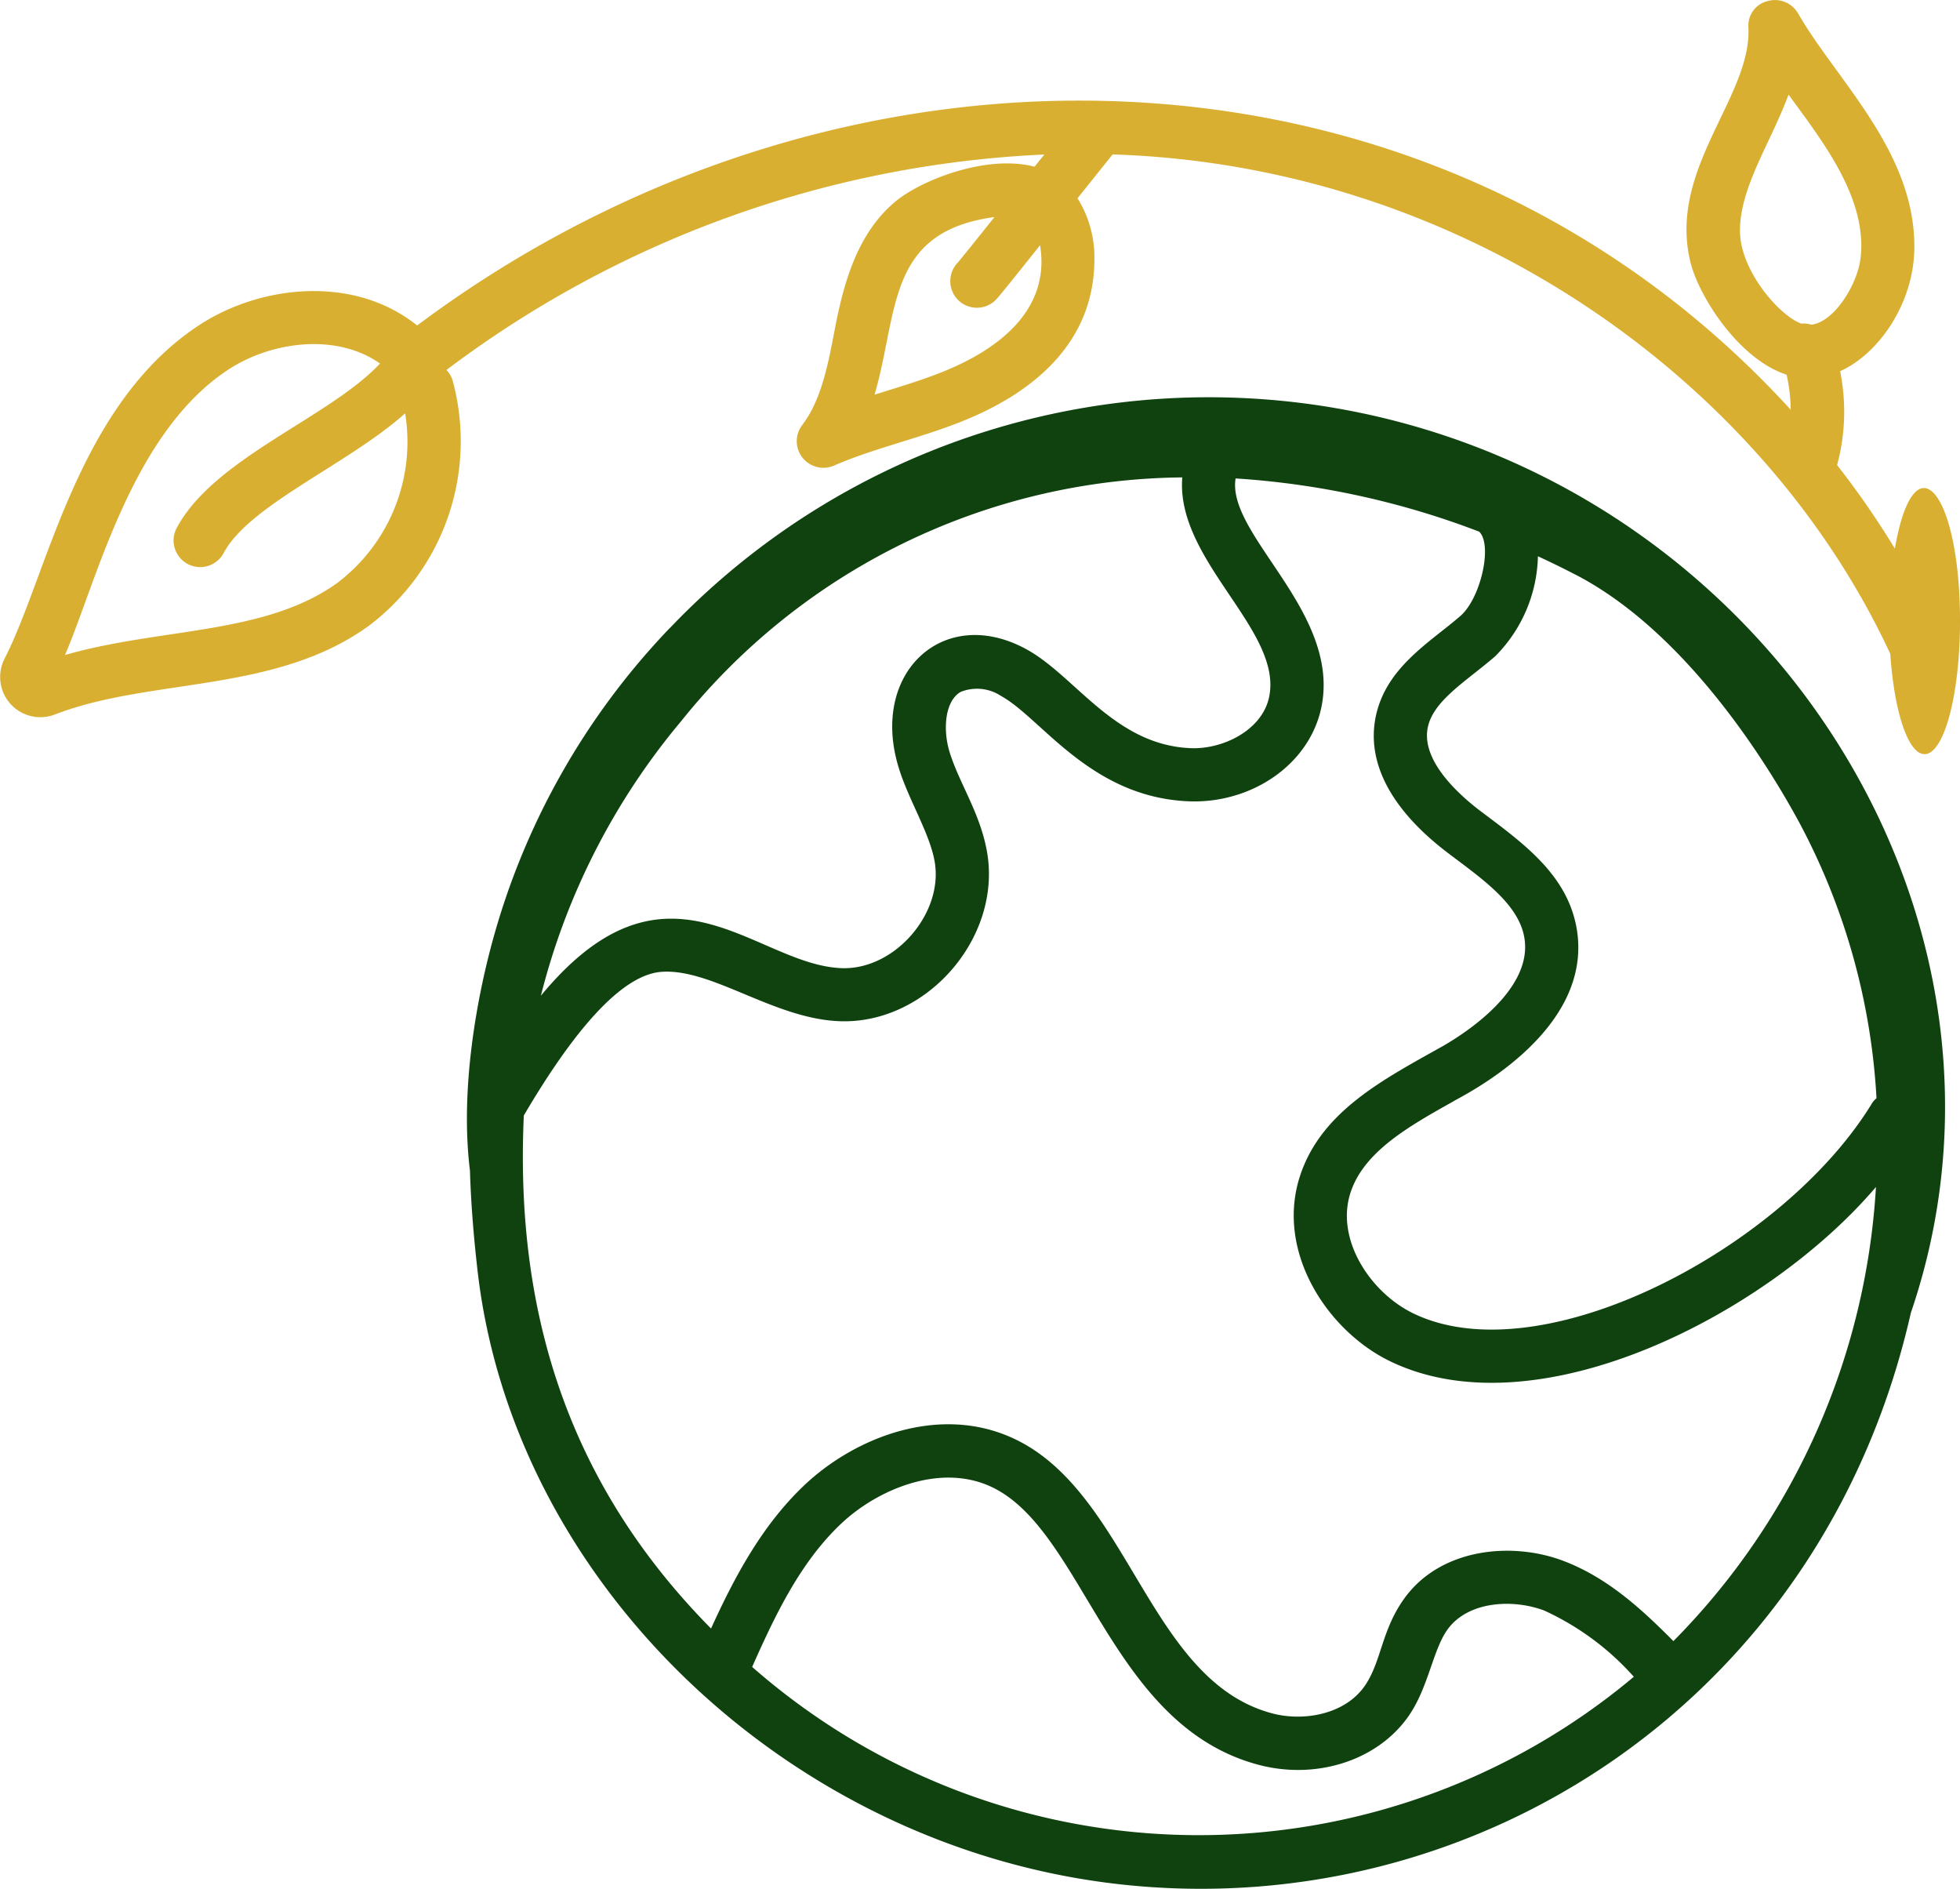
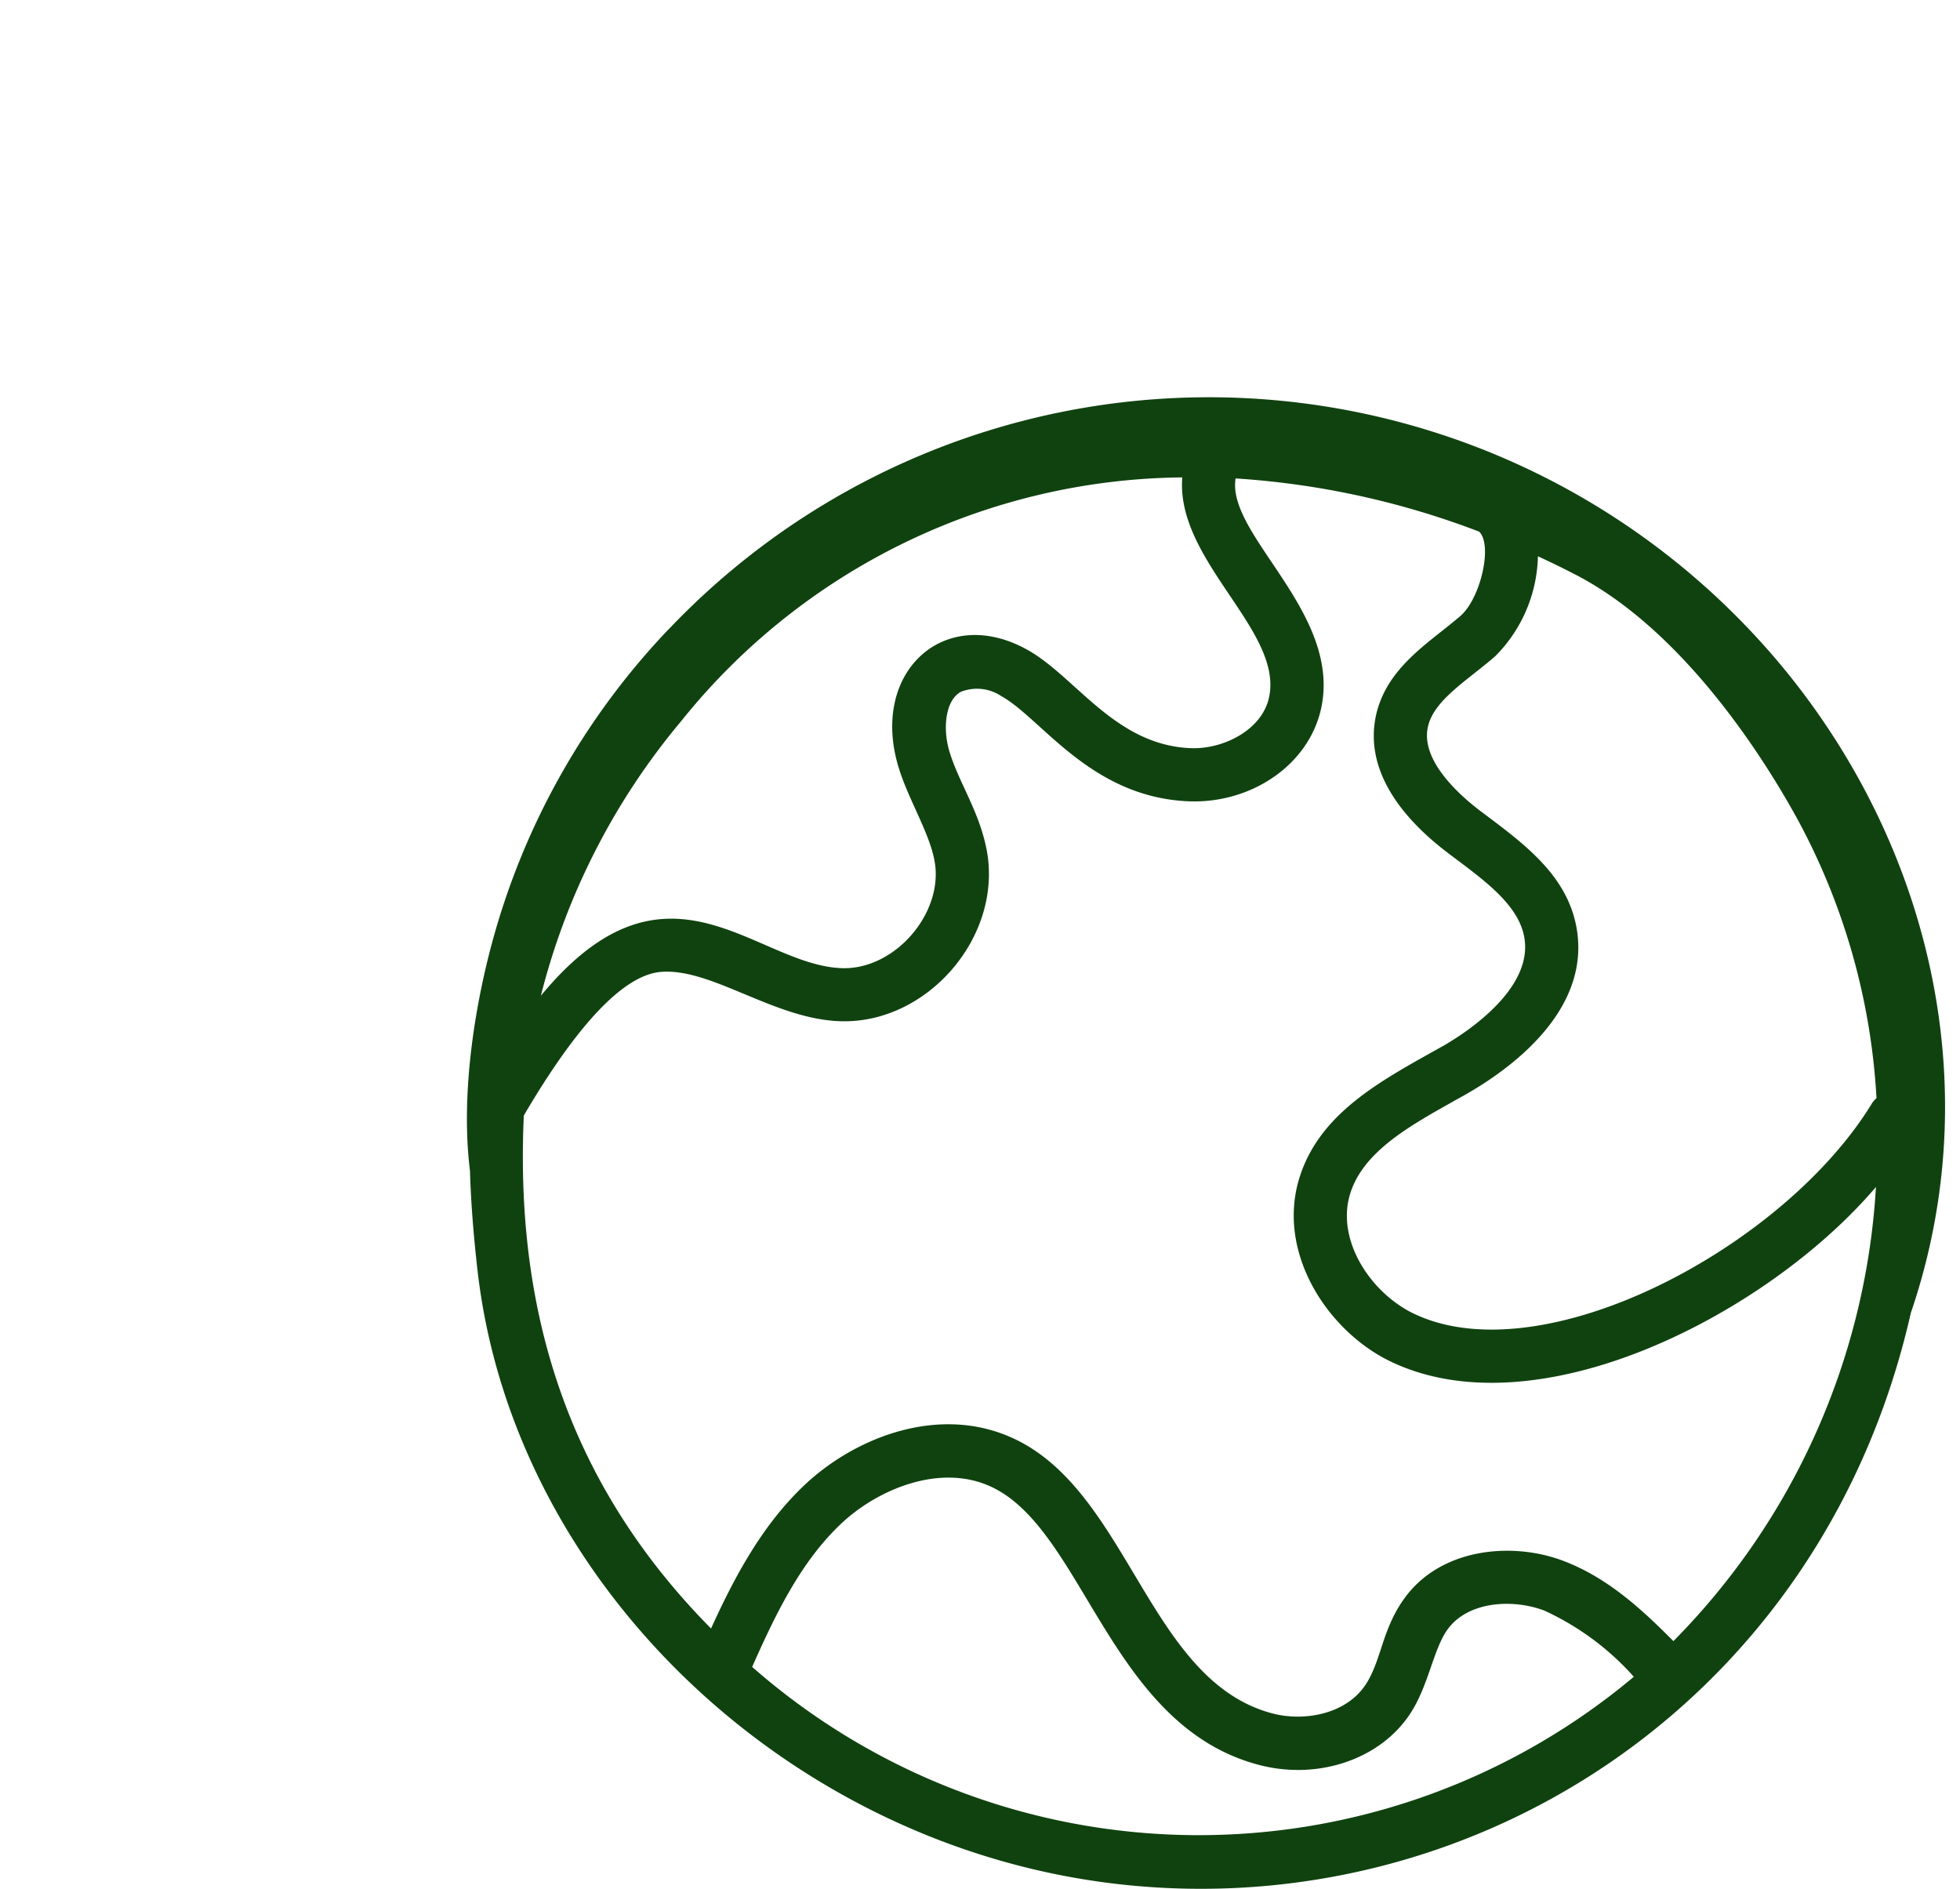
<svg xmlns="http://www.w3.org/2000/svg" viewBox="0 0 135.185 130.251" height="130.251" width="135.185">
  <g transform="translate(-7.497 157.945) rotate(-90)" id="_x34_2">
-     <path fill="#d9af32" transform="translate(58.448 0)" d="M97.628,128.087c-4.813.255-9.767-5.59-16.233-3.992-2.319.575-6.661,3.309-7.737,6.627a11.407,11.407,0,0,1-2.414.281c26.973-24.643,27.712-65.468,5.807-94.735,3.522-4.388,2.78-10.825.032-15.022C71.571,12.821,59.891,10.792,54.092,7.82a2.774,2.774,0,0,0-3.857,3.486c2.549,6.615,1.429,15.2,6.126,21.656a15.948,15.948,0,0,0,16.891,5.756,1.8,1.8,0,0,0,.731-.428A73.938,73.938,0,0,1,88.842,79.529L88,78.853c.87-3.284-.916-7.8-2.385-9.579-2.124-2.571-5.441-3.524-8.406-4.118-2.459-.482-5.177-.911-7.02-2.328a1.837,1.837,0,0,0-2.8,2.19c1.148,2.627,1.84,5.72,2.955,8.588,2.05,5.275,5.6,9.373,11.279,9.373a7.661,7.661,0,0,0,4.2-1.164c.272.217,2.691,2.152,3.026,2.424-.786,24.329-15.695,44.936-34.442,53.634-3.967.27-6.914,1.221-6.914,2.363,0,1.351,4.108,2.447,9.175,2.447,8.889,0,12.76-3.142,5-4.494a60.421,60.421,0,0,0,5.758-3.983,14.105,14.105,0,0,0,6.473.208c1.189,2.662,4.709,5.121,8.589,5.121,6.618,0,11.486-5.376,16.085-8.023a1.834,1.834,0,0,0,.853-2.081,1.737,1.737,0,0,0-1.8-1.344ZM73.761,72.276c-.549-1.412-.985-2.876-1.479-4.458,5.723,1.671,11.241.8,12.245,8.268-1.537-1.227-2.949-2.359-3.167-2.555a1.835,1.835,0,1,0-2.5,2.688c.255.238,1.373,1.137,3.726,3.014-4.42.72-7.2-2.782-8.826-6.957ZM59.328,30.8c-3.633-4.993-3.1-12.223-5-18.821,5.028,2.174,15.307,4.582,19.687,11.275,1.968,3.007,2.515,7.49.411,10.452C70.7,30.218,67.938,22.314,63.142,19.715a1.835,1.835,0,1,0-1.749,3.225c3.3,1.786,6.109,8.6,9.6,12.5A12.2,12.2,0,0,1,59.328,30.8ZM81.695,135.821c-1.753-.193-4.388-1.778-4.59-3.385a1.823,1.823,0,0,0,.077-.7c.535-1.5,3.653-4.23,6.4-4.23,3.022,0,6.053,2.117,9.39,3.35-3.2,2.329-7.122,5.447-11.281,4.968Z" data-name="Path 1303" id="Path_1303" />
    <path fill="#104210" transform="translate(12.183 19.041)" d="M102.468,34.666A50.308,50.308,0,0,0,80.812,22.411c-3.941-1.073-10.2-2.234-15.774-1.541-2.146.065-4.425.237-6.963.531C36.53,23.9,18.366,42.934,15.825,65.672c-2.748,24.568,12.741,48.54,39.4,54.578,15.3,5.225,31.643,1.484,43.935-8.356a51.378,51.378,0,0,0,3.3-77.228Zm-9.726,15.8c-2.169.679-4.452,2.113-6.372,2.451-3.56.643-7.489-2.732-7.372-6.389.193-5.991,8.7-12.018-1.9-20.766a47.53,47.53,0,0,1,18.938,9.679A44.826,44.826,0,0,1,112.841,70c-5.779-.462-10.58,7.012-15.2,5.978-2.255-.509-3.558-3.191-3.472-5.384.2-5.243,4.943-7.944,6.8-11.308,3.169-5.729-1.613-10.909-8.225-8.82Zm13.371,46.7c-4.031,7.729-13.288,13.341-17.082,15.395a45.6,45.6,0,0,1-19,5.321,1.766,1.766,0,0,0-.312-.287c-9.965-6.038-18.826-22.725-14.537-31.643,1.429-2.969,5.125-5.426,8.378-4.335,2.809.939,4.551,4.047,6.238,7.054.21.246,4.674,9.855,12.019,8.516,3.661-.674,5.813-3.689,8.007-6.61,1.19-1.571,3.531-4.129,5.8-3.639,1.86.4,3.2,2.709,4.887,4.649a10.065,10.065,0,0,0,6.891,2.942c-.41.886-.837,1.766-1.291,2.635Zm-75.3-56.832c3.605,1.6,7.23,3.334,9.873,6.133,2.382,2.522,4.193,6.84,2.545,10.363-2.995,6.406-16.461,8.157-19.172,18.442-1.079,4.09.379,8.39,3.541,10.456,1.964,1.282,4.451,1.581,5.825,2.59,1.92,1.413,2.091,4.476,1.277,6.641a18.681,18.681,0,0,1-4.569,6.185,46.686,46.686,0,0,1,.68-60.811Zm1.777,63.542c2.126-2.115,4.375-4.507,5.547-7.625,1.32-3.511.872-8.379-2.539-10.889-2.19-1.608-4.3-1.6-5.991-2.706-2.073-1.354-2.576-4.268-2-6.447,2.251-8.53,15.223-9.857,18.948-17.824,2.389-5.1.115-10.929-3.2-14.439-2.806-2.97-6.43-4.867-9.894-6.449C43.3,27.774,55.076,23.955,68.839,24.585c6.335,3.719,9.674,6.9,9.9,9.435.3,3.5-3.259,7.82-3.4,12.392-.193,5.97,5.769,11.154,11.677,10.121,2.679-.474,4.685-1.891,6.833-2.566,1.573-.5,3.573-.348,4.2.749a3.021,3.021,0,0,1-.29,2.8c-1.535,2.779-6.987,6.16-7.255,12.94-.188,4.787,3.178,9.294,8.015,9.294,5.877,0,10.647-6.652,14.25-6.073a57.144,57.144,0,0,1-3.669,16.8c-.915.944-4.592.108-5.813-1.292-1.83-2.113-3.528-5.1-6.879-5.828-3.214-.692-6.5,1.039-9.5,5.009l-.419.557c-1.577,2.1-3.206,4.268-5.329,4.659-3.623.682-6.684-4.123-7.534-5.606-2.274-4.052-4.465-8.353-8.894-9.835C59.484,76.383,53.973,80,51.877,84.362c-4.909,10.209,3.311,26.065,12.031,33.482a48.546,48.546,0,0,1-31.313-13.967Z" data-name="Path 1305" id="Path_1305" />
  </g>
</svg>